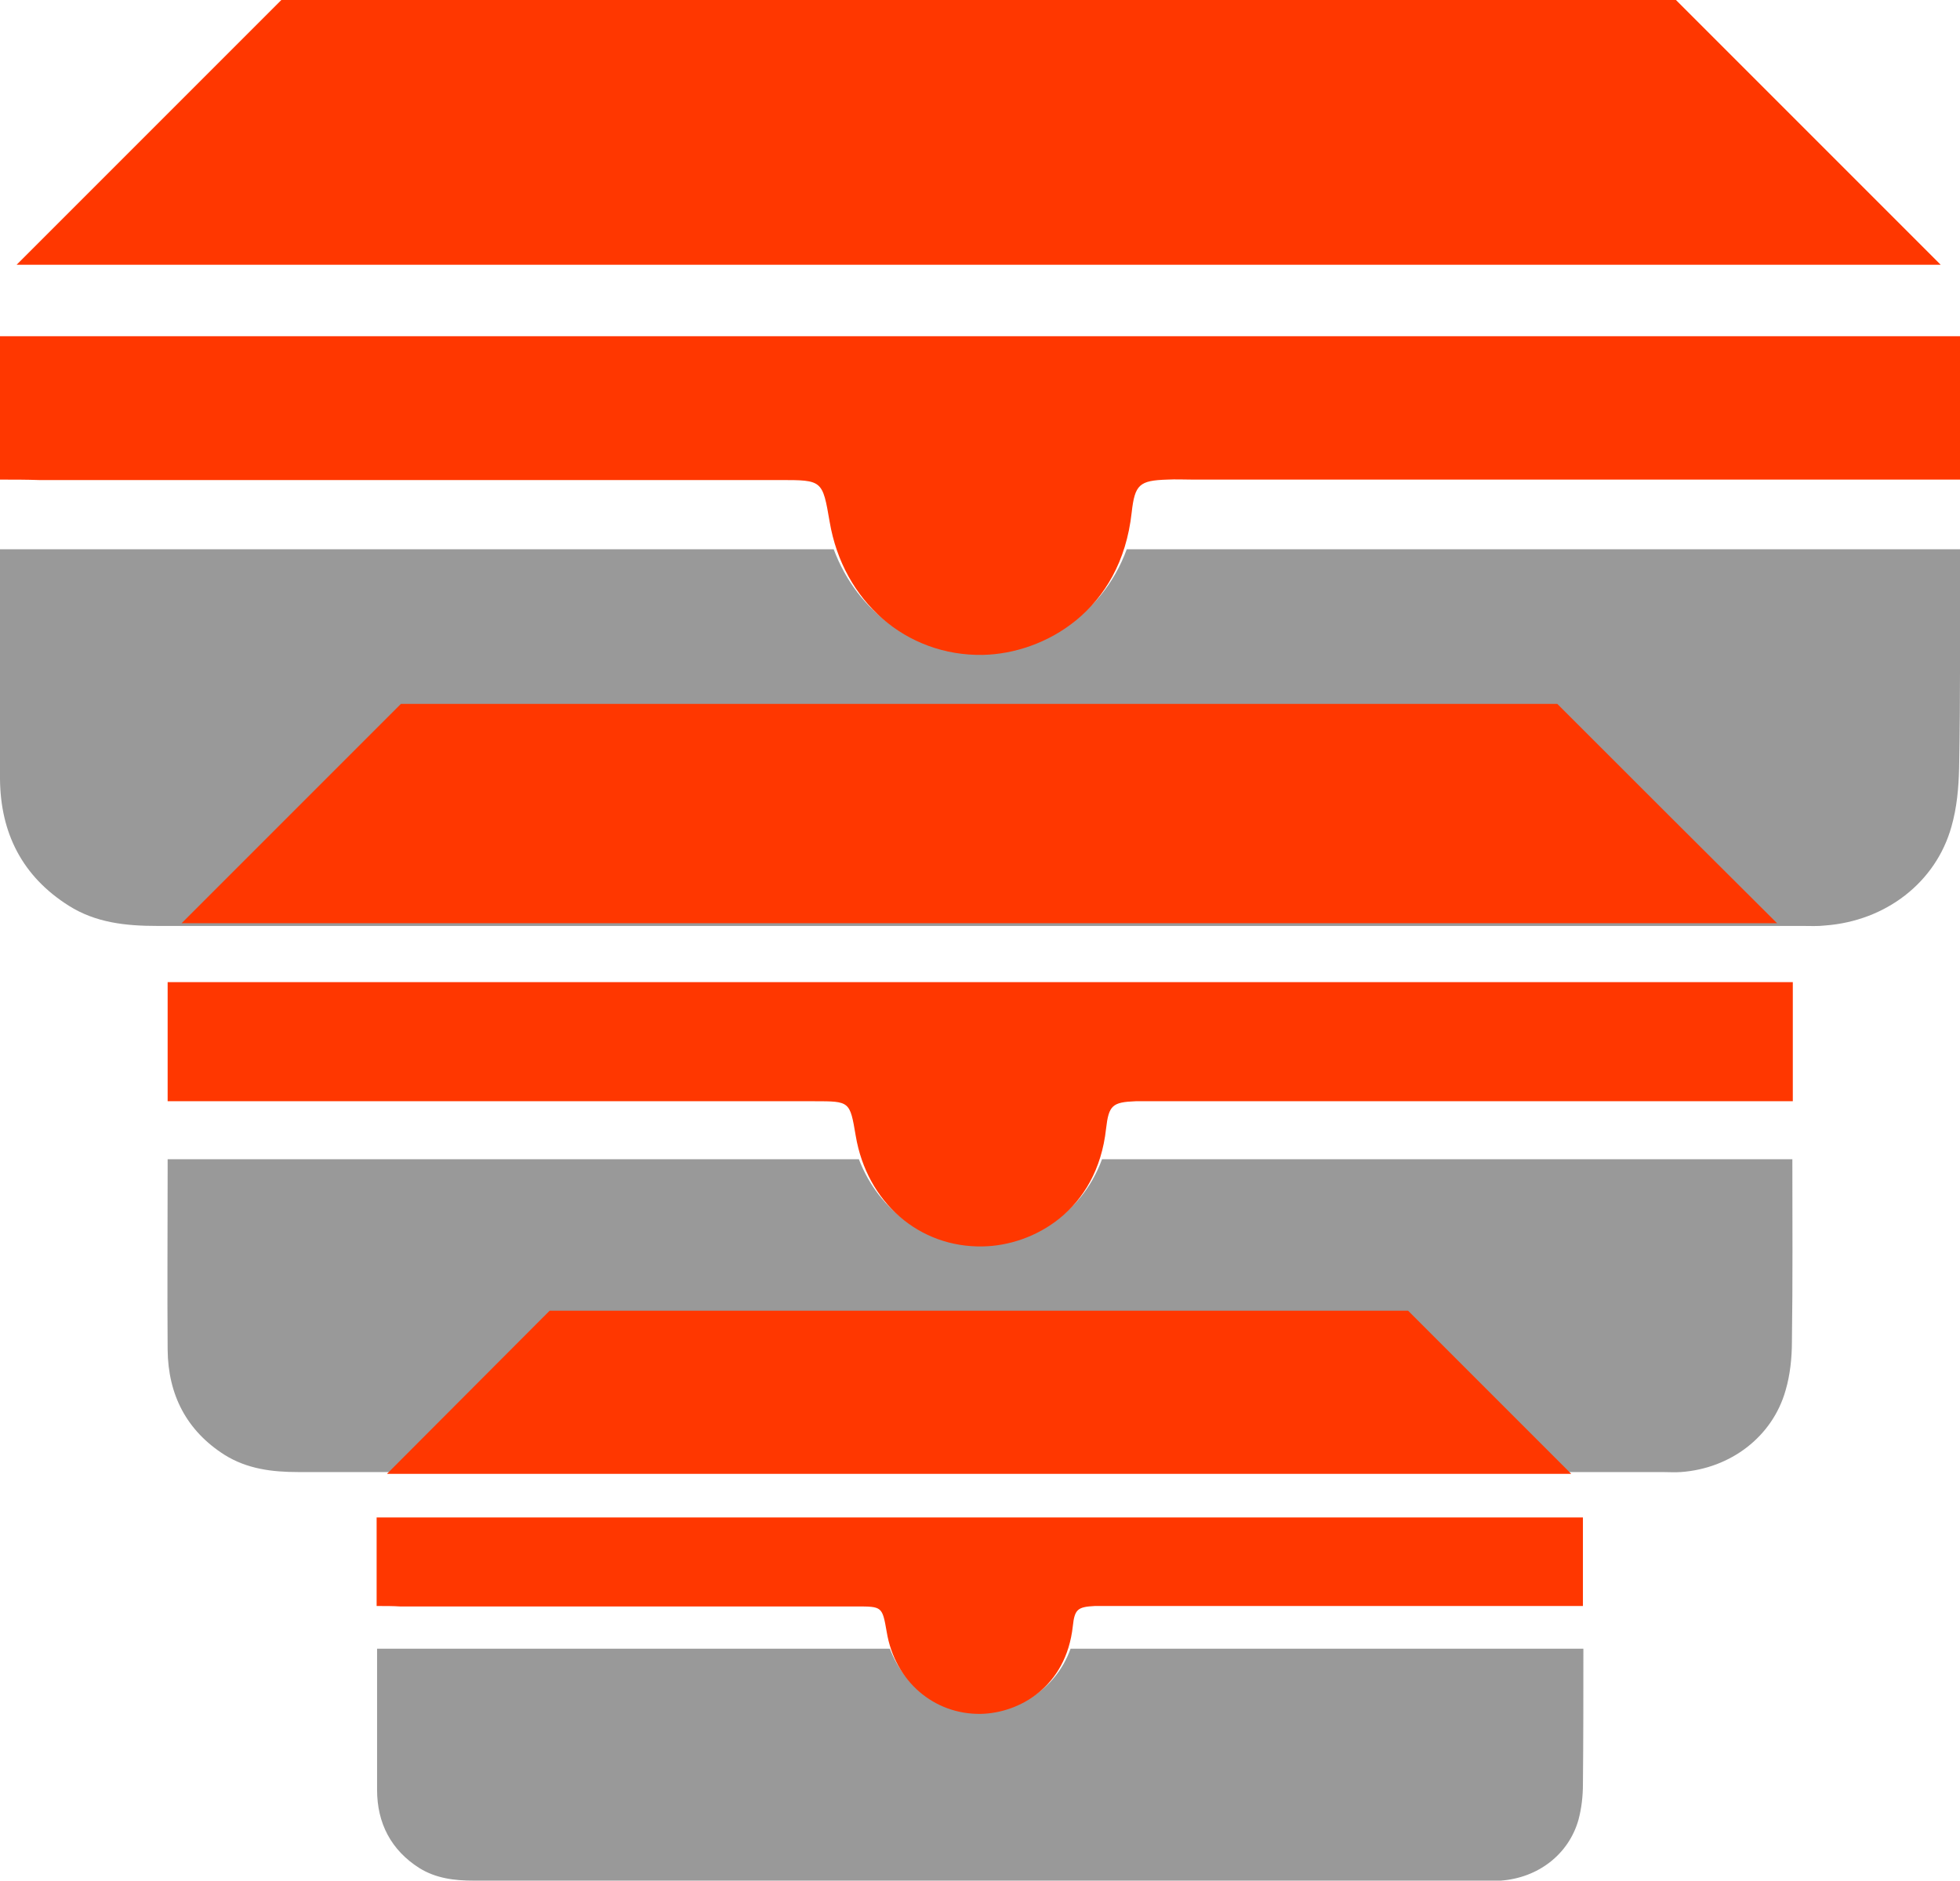
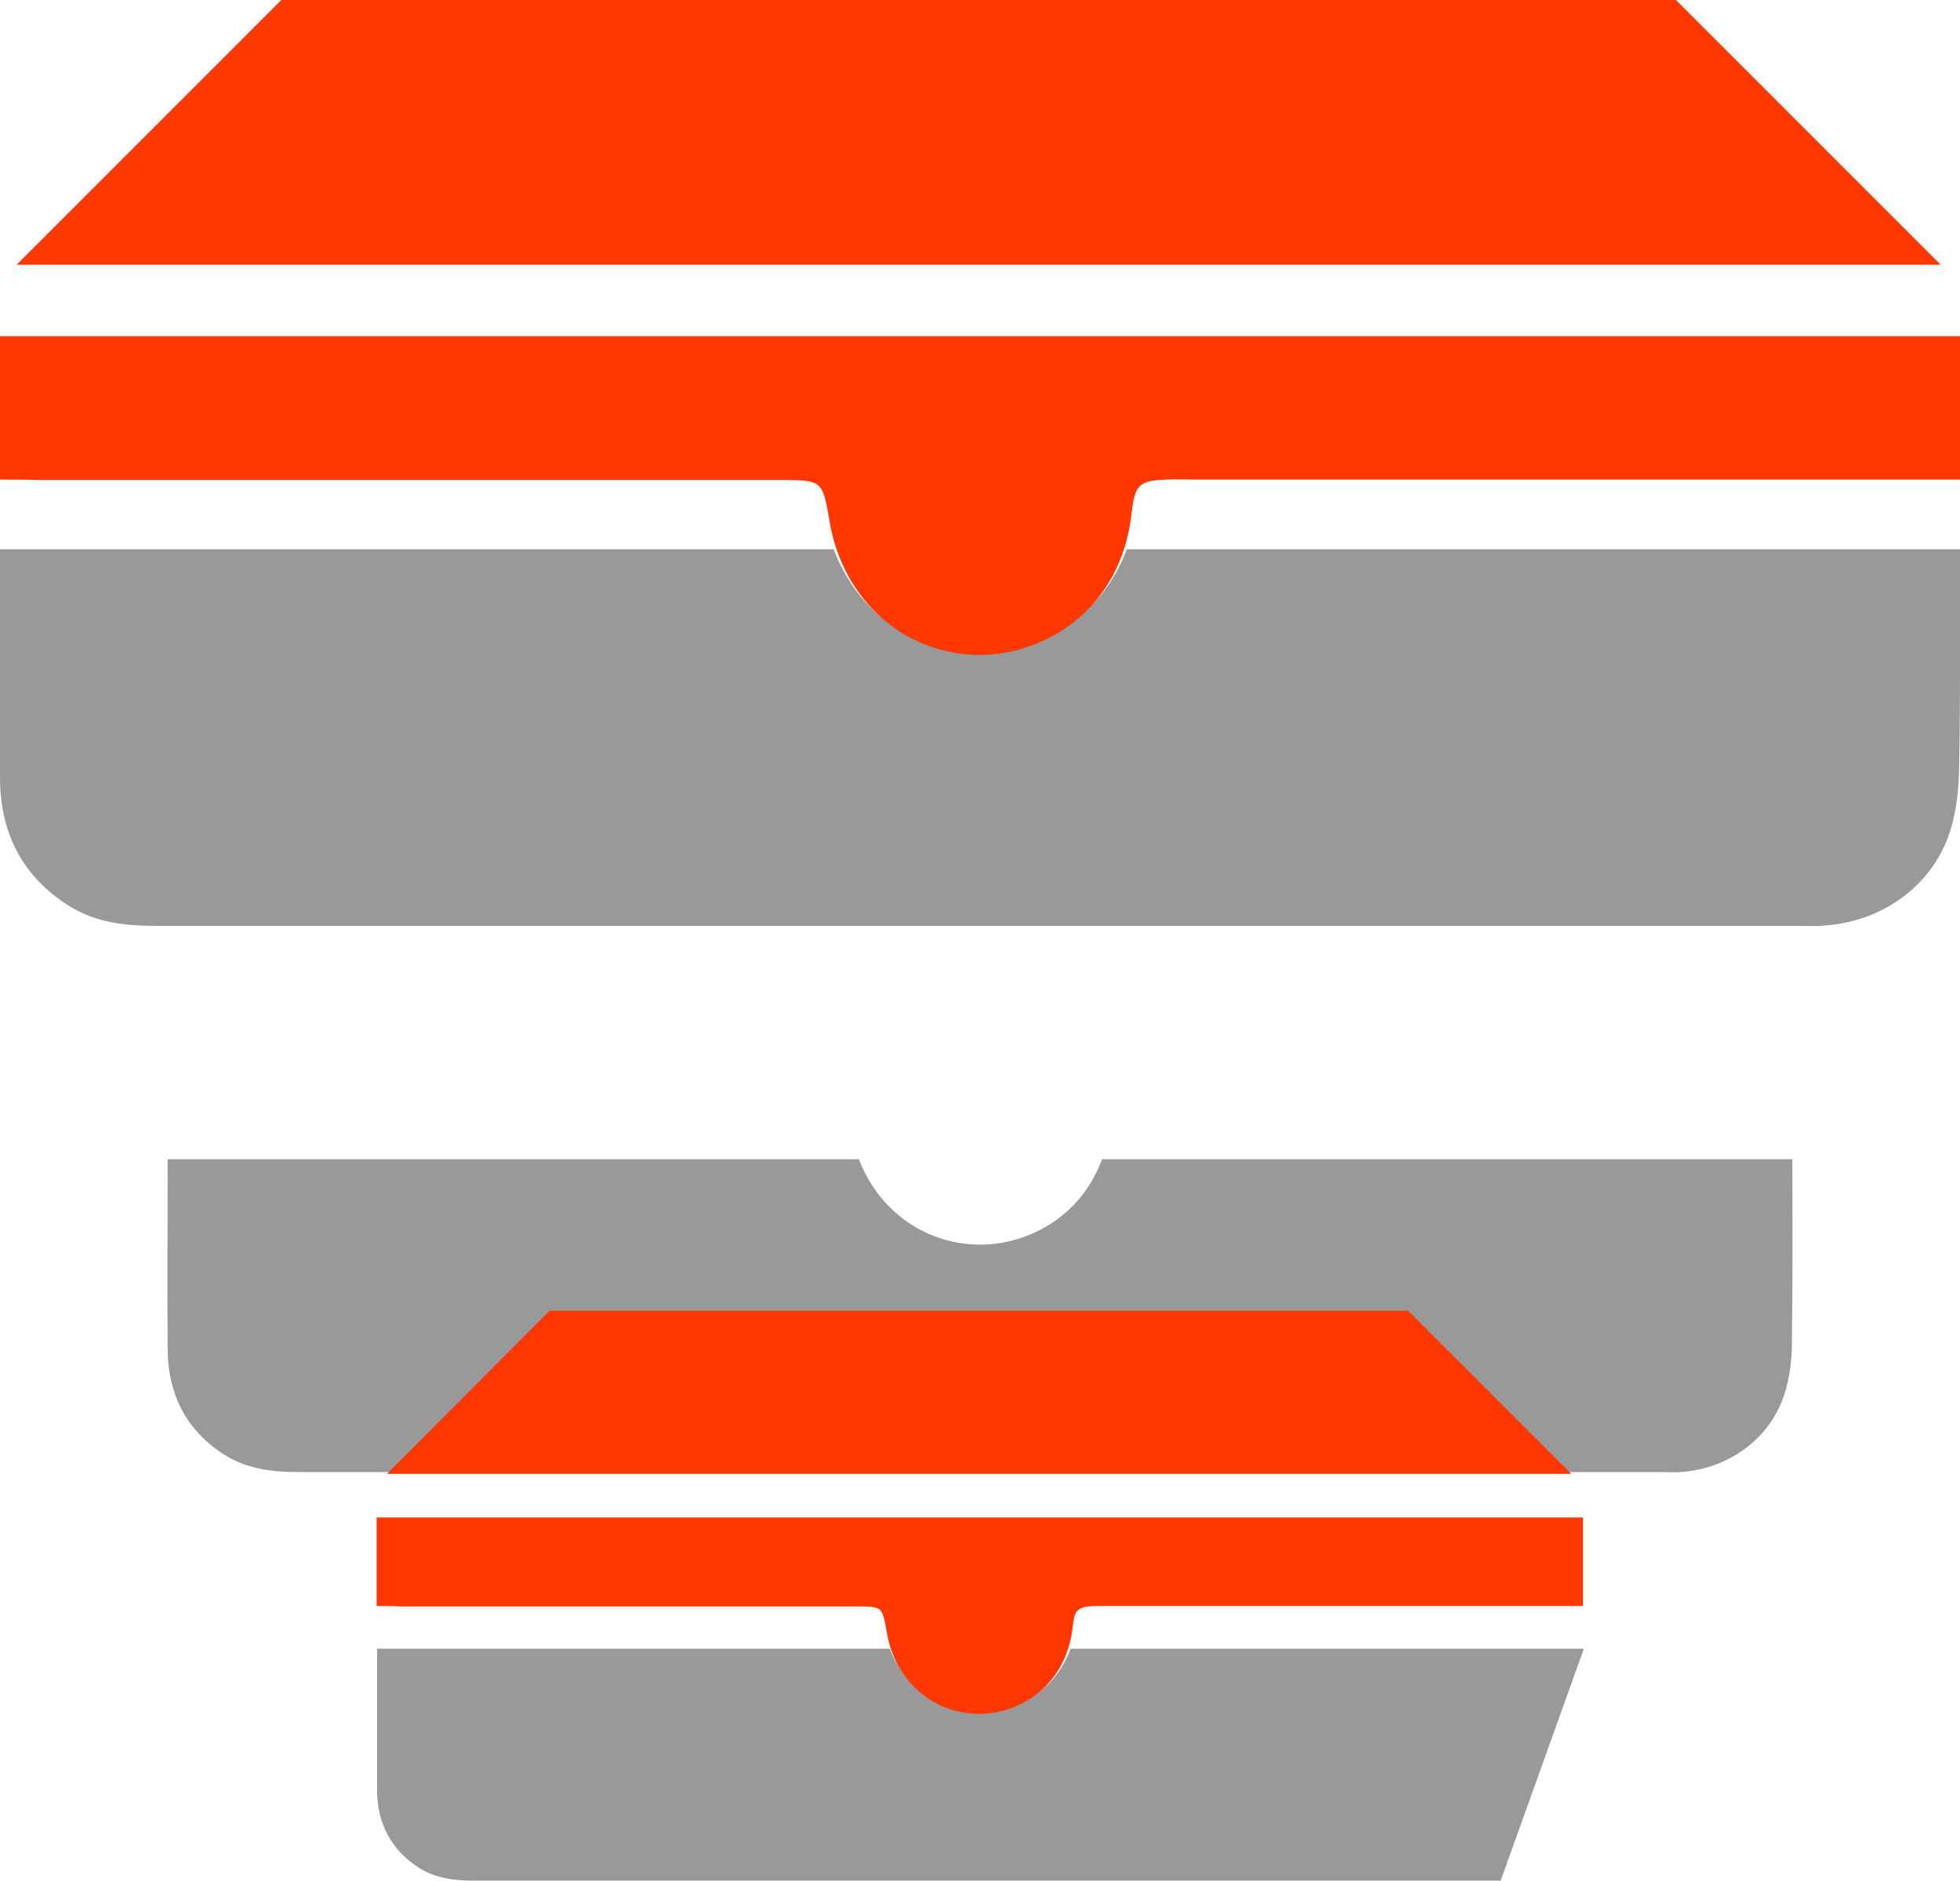
<svg xmlns="http://www.w3.org/2000/svg" id="Слой_1" viewBox="0 0 436.1 418.4">
  <style>.st0{fill:#999}.st1{fill:#ff3700}</style>
  <path class="st0" d="M436.1 122.7v-.5H250.7c-5.8 15.8-20.2 22.7-32 23-15.1.3-27.9-8.8-33.2-23H0v2.8c0 16.1-.1 32.2 0 48.3.1 12.1 5 21.7 15.3 28.2 6 3.8 12.7 4.5 19.7 4.5h366c1.7 0 3.4.1 5.1-.1 13.4-1 24.6-9.5 28.1-22 1.2-4.2 1.6-8.6 1.7-13 .3-16 .2-32.1.2-48.2z" />
  <path class="st1" d="M3.7 58.9L62.6 0h310.3l58.9 58.9H3.7zM0 106.7V74.8h436.1v31.9H265.4c-1.9 0-3.8-.1-5.7 0-6.2.2-7.2 1.1-7.9 7.3-2.4 22-19.5 31.4-33.1 31.7-17.1.3-31.1-11.9-34.1-29.6-1.6-9.3-1.6-9.3-11.1-9.3H8.7c-2.8-.1-5.6-.1-8.7-.1z" />
  <path class="st0" d="M398.8 258.3v-.4H245.2c-4.8 13.1-16.7 18.8-26.5 19-12.5.2-23.1-7.3-27.6-19H37.3v2.3c0 13.4-.1 26.7 0 40.1.1 10 4.2 18 12.7 23.4 5 3.1 10.5 3.8 16.3 3.8h303.5c1.4 0 2.8.1 4.2 0 11.1-.8 20.4-7.9 23.3-18.2 1-3.4 1.4-7.2 1.4-10.8.2-13.5.1-26.8.1-40.2z" />
-   <path class="st1" d="M40.4 205.4l48.8-48.8h257.3c16.8 16.8 32.9 32.9 48.9 48.8h-355zM37.3 245v-26.5h361.6V245H252.7c-5.2.2-6 .9-6.6 6.1-2 18.3-16.2 26-27.4 26.2-14.2.3-25.8-9.8-28.3-24.6-1.3-7.7-1.3-7.7-9.2-7.7H37.3z" />
-   <path class="st0" d="M352.3 367.1v-.3H238.2c-3.5 9.7-12.4 14-19.7 14.1-9.3.2-17.2-5.4-20.5-14.1H83.9v31.4c0 7.4 3.1 13.4 9.4 17.4 3.7 2.3 7.8 2.8 12.1 2.8h228.5c8.3-.6 15.1-5.8 17.3-13.5.7-2.6 1-5.3 1-8 .1-10 .1-19.9.1-29.8z" />
+   <path class="st0" d="M352.3 367.1v-.3H238.2c-3.5 9.7-12.4 14-19.7 14.1-9.3.2-17.2-5.4-20.5-14.1H83.9v31.4c0 7.4 3.1 13.4 9.4 17.4 3.7 2.3 7.8 2.8 12.1 2.8h228.5z" />
  <path class="st1" d="M86.1 327.9c12.1-12.1 23.9-24 36.2-36.3h191l36.3 36.3H86.1zm-2.3 29.4v-19.7h268.4v19.7H243.6c-3.8.2-4.5.7-4.9 4.5-1.5 13.6-12 19.3-20.4 19.5-10.5.2-19.2-7.3-21-18.2-1-5.7-1-5.7-6.8-5.7H89c-1.5-.1-3.2-.1-5.2-.1z" />
</svg>